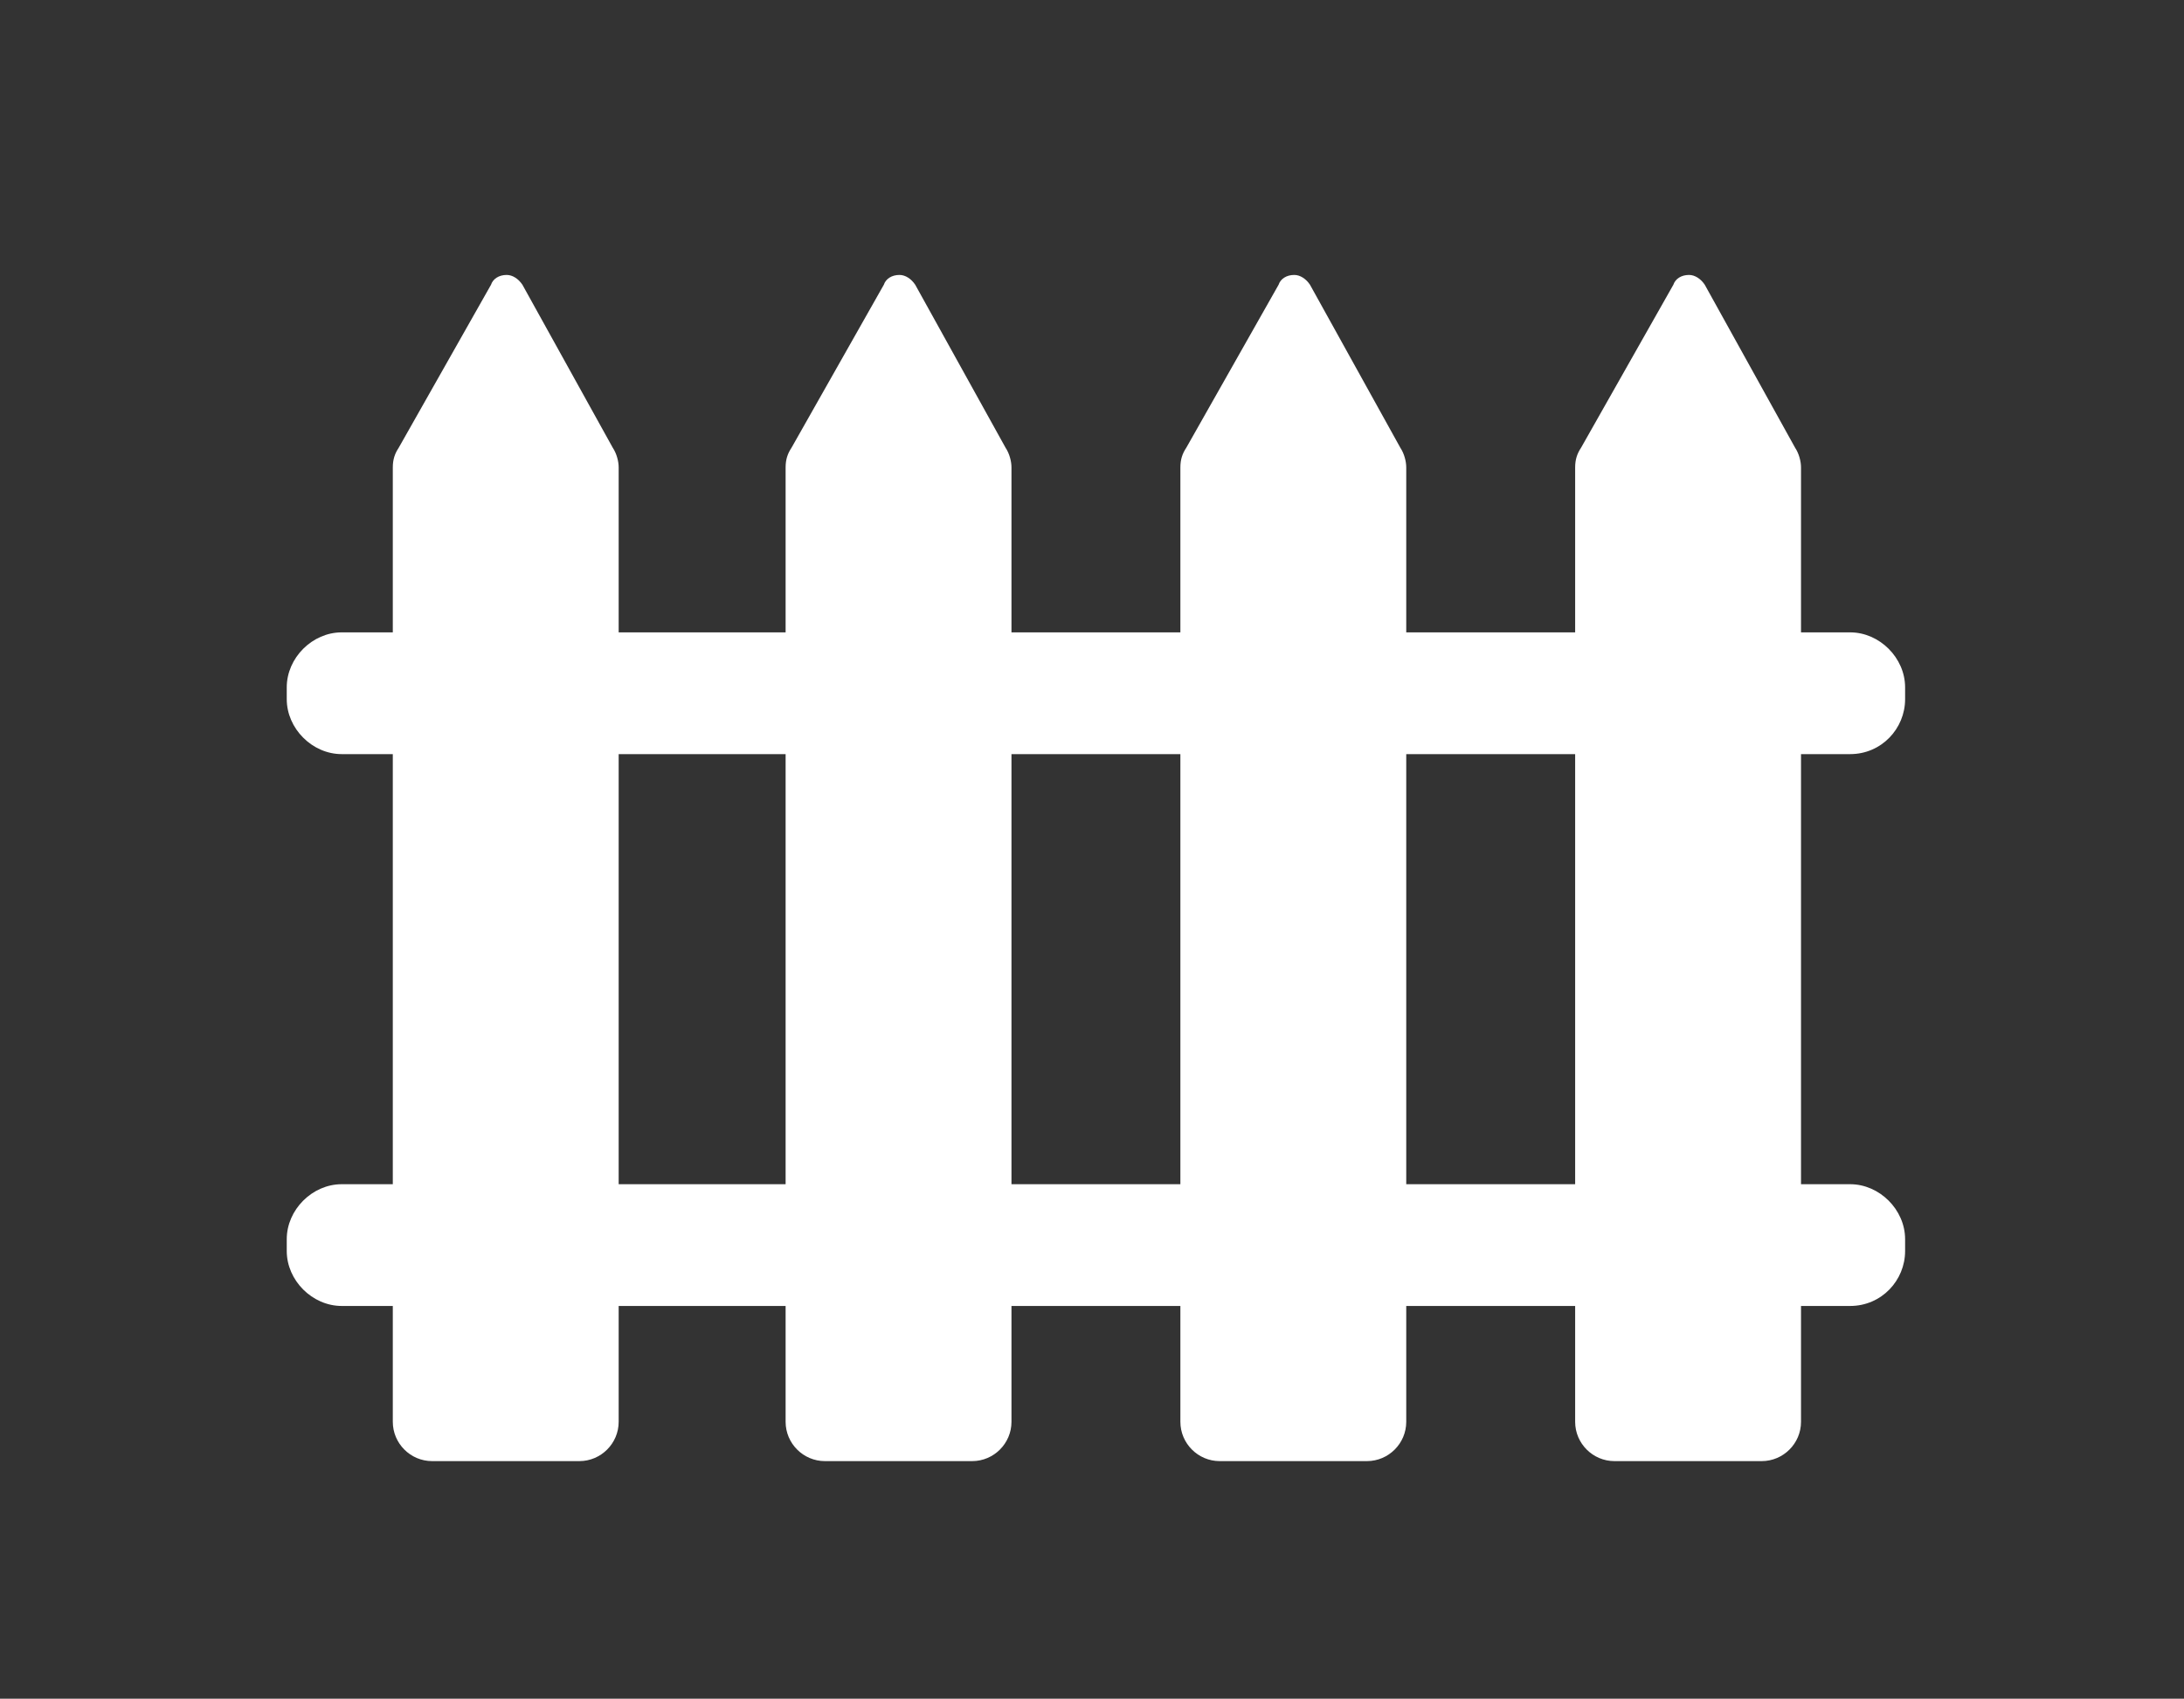
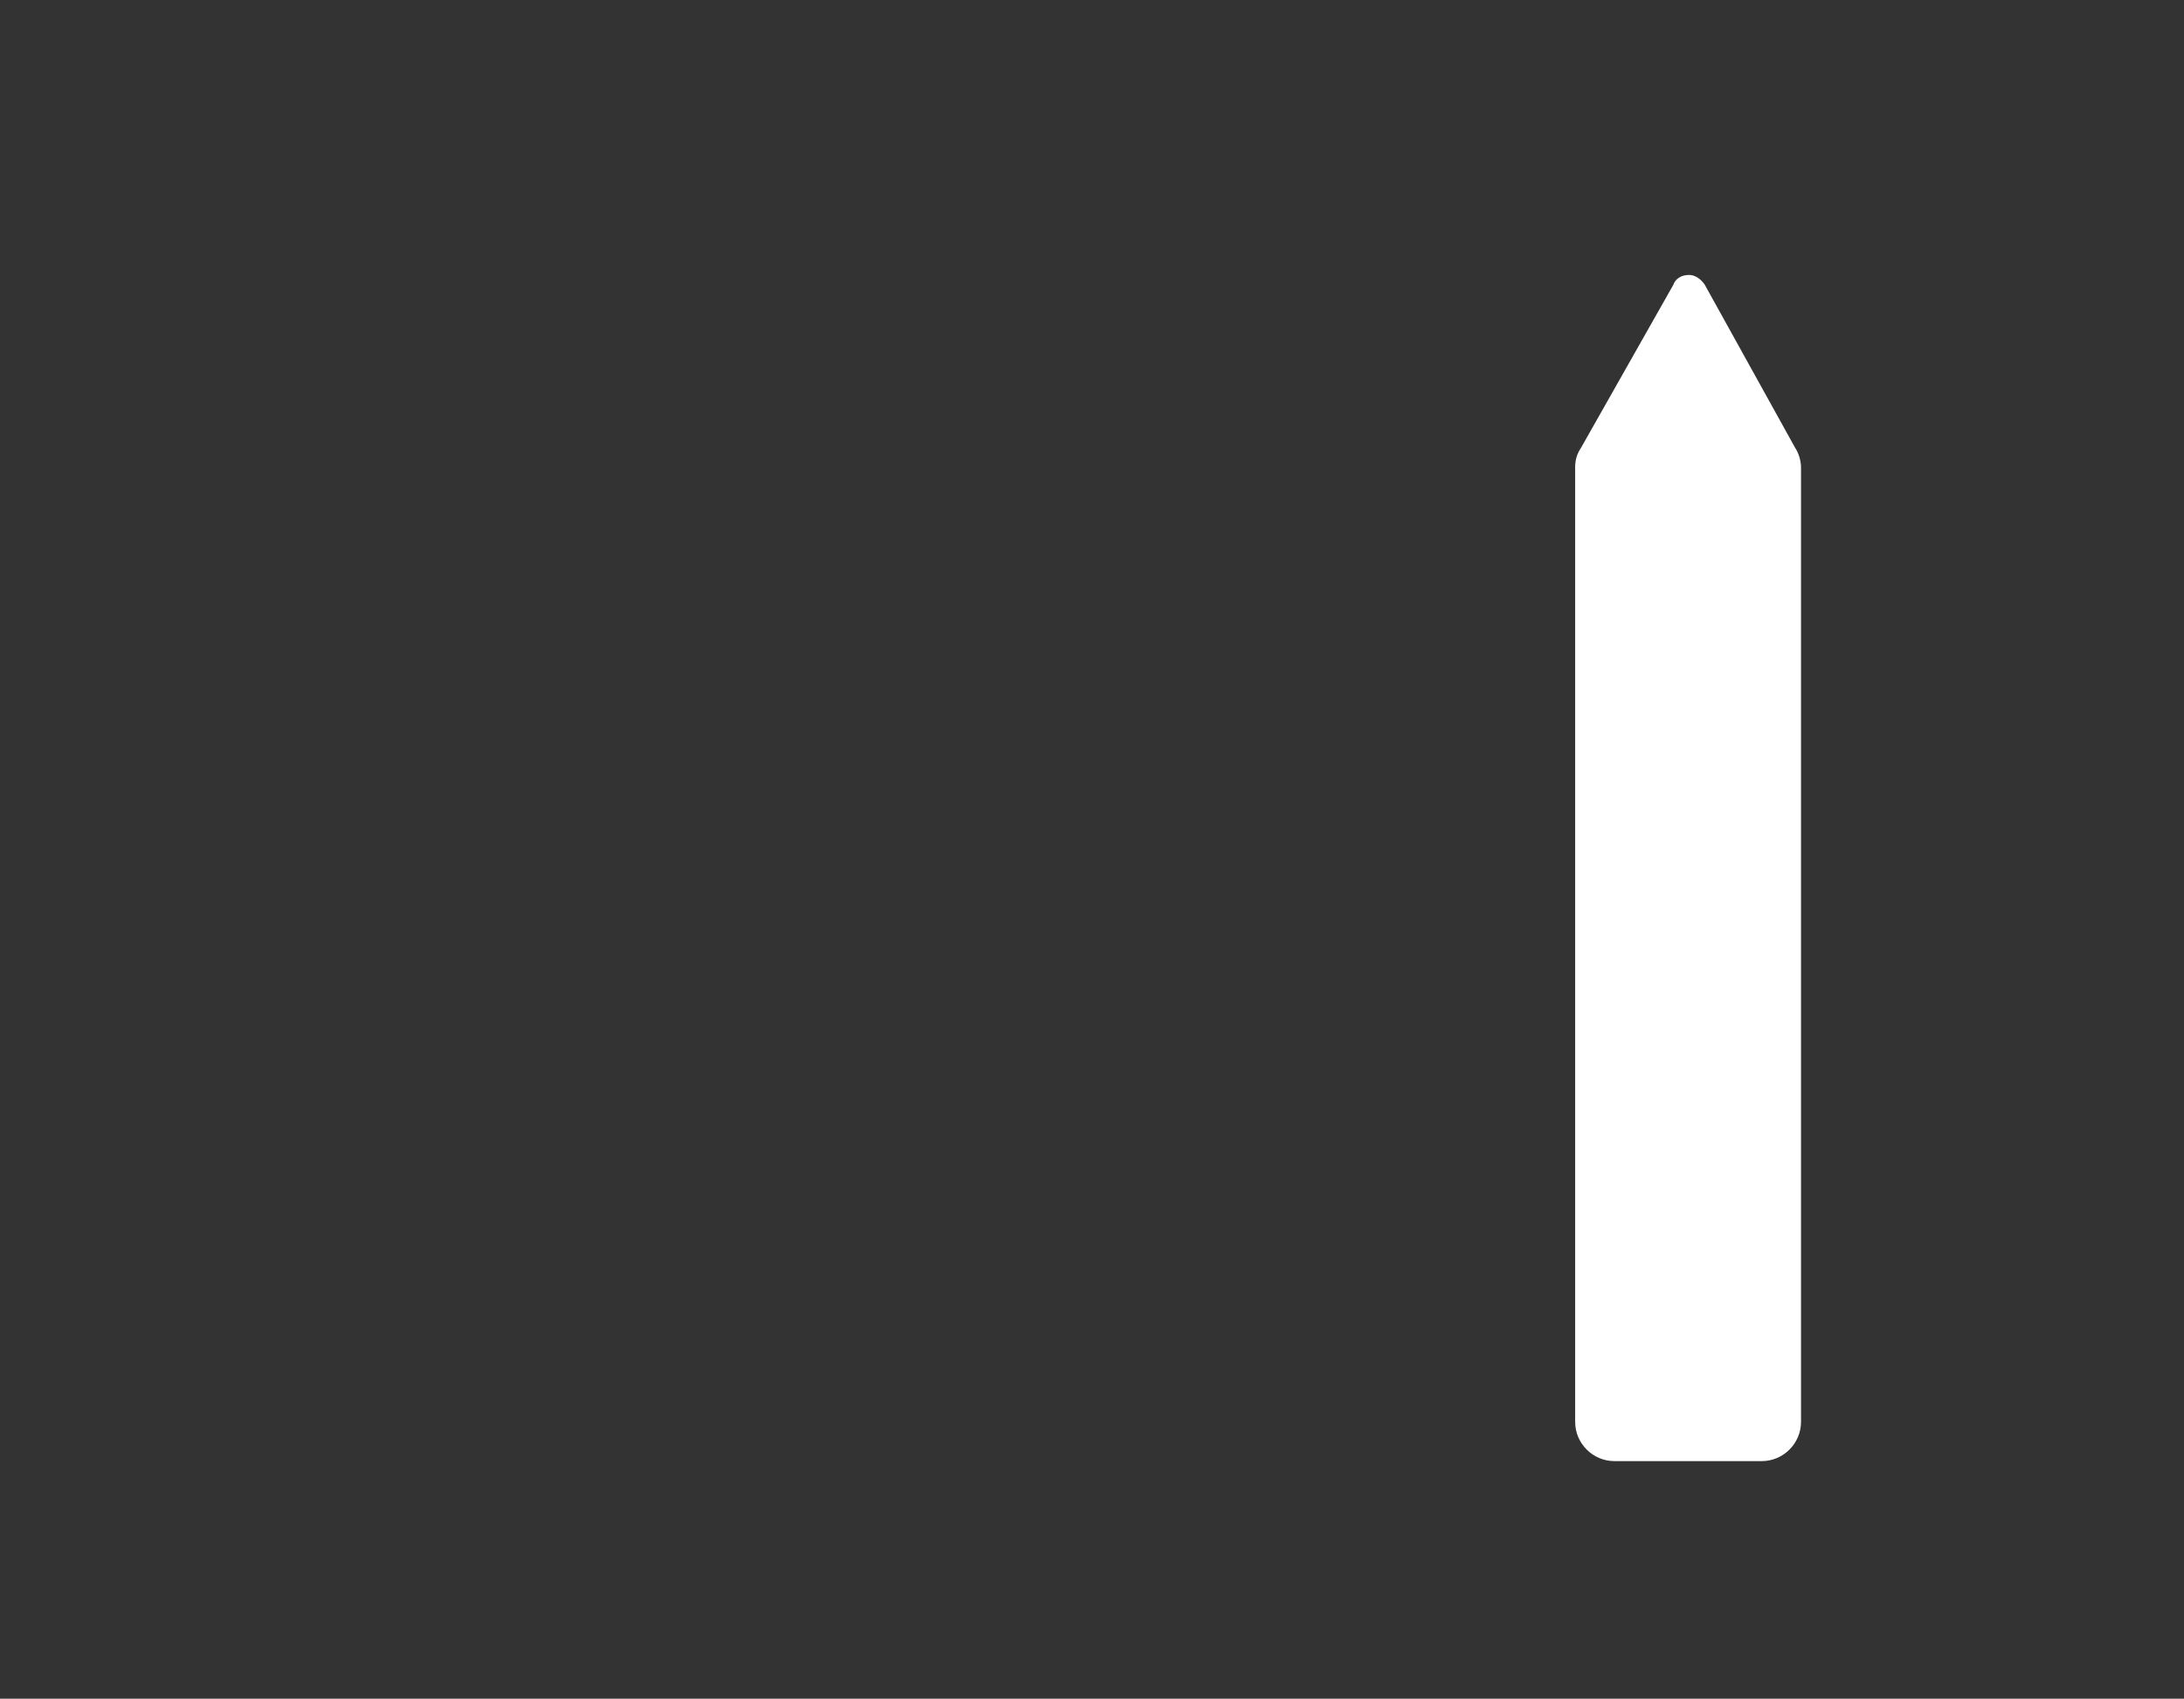
<svg xmlns="http://www.w3.org/2000/svg" version="1.1" id="レイヤー_1" x="0px" y="0px" viewBox="0 0 111.2 86.5" style="enable-background:new 0 0 111.2 86.5;" xml:space="preserve">
  <rect x="0" y="0" width="111.2" height="86.5" fill="#333333" stroke="none" />
  <style type="text/css">
	.st0{fill:#FFFFFF;}
</style>
  <g>
    <g>
-       <path class="st0" d="M20,72.4c0,1.1,0.9,2,2,2h7.5c1.1,0,2-0.9,2-2l0-48.6c0-0.3-0.1-0.7-0.3-1l-4.6-8.3c-0.2-0.3-0.5-0.5-0.8-0.5    c-0.4,0-0.7,0.2-0.8,0.5l-4.7,8.3c-0.2,0.3-0.3,0.6-0.3,1L20,72.4z" />
-       <path class="st0" d="M40,72.4c0,1.1,0.9,2,2,2h7.5c1.1,0,2-0.9,2-2l0-48.6c0-0.3-0.1-0.7-0.3-1l-4.6-8.3c-0.2-0.3-0.5-0.5-0.8-0.5    c-0.4,0-0.7,0.2-0.8,0.5l-4.7,8.3c-0.2,0.3-0.3,0.6-0.3,1L40,72.4z" />
-       <path class="st0" d="M60.1,72.4c0,1.1,0.9,2,2,2h7.5c1.1,0,2-0.9,2-2l0-48.6c0-0.3-0.1-0.7-0.3-1l-4.6-8.3    c-0.2-0.3-0.5-0.5-0.8-0.5c-0.4,0-0.7,0.2-0.8,0.5l-4.7,8.3c-0.2,0.3-0.3,0.6-0.3,1L60.1,72.4z" />
      <path class="st0" d="M80.2,72.4c0,1.1,0.9,2,2,2h7.5c1.1,0,2-0.9,2-2l0-48.6c0-0.3-0.1-0.7-0.3-1l-4.6-8.3    c-0.2-0.3-0.5-0.5-0.8-0.5c-0.4,0-0.7,0.2-0.8,0.5l-4.7,8.3c-0.2,0.3-0.3,0.6-0.3,1L80.2,72.4z" />
    </g>
-     <path class="st0" d="M94.2,38.4H17.4c-1.5,0-2.8-1.3-2.8-2.8V35c0-1.5,1.3-2.8,2.8-2.8h76.8c1.5,0,2.8,1.3,2.8,2.8v0.6   C97,37.1,95.8,38.4,94.2,38.4z" />
-     <path class="st0" d="M94.2,66.5H17.4c-1.5,0-2.8-1.3-2.8-2.8v-0.6c0-1.5,1.3-2.8,2.8-2.8h76.8c1.5,0,2.8,1.3,2.8,2.8v0.6   C97,65.2,95.8,66.5,94.2,66.5z" />
  </g>
</svg>